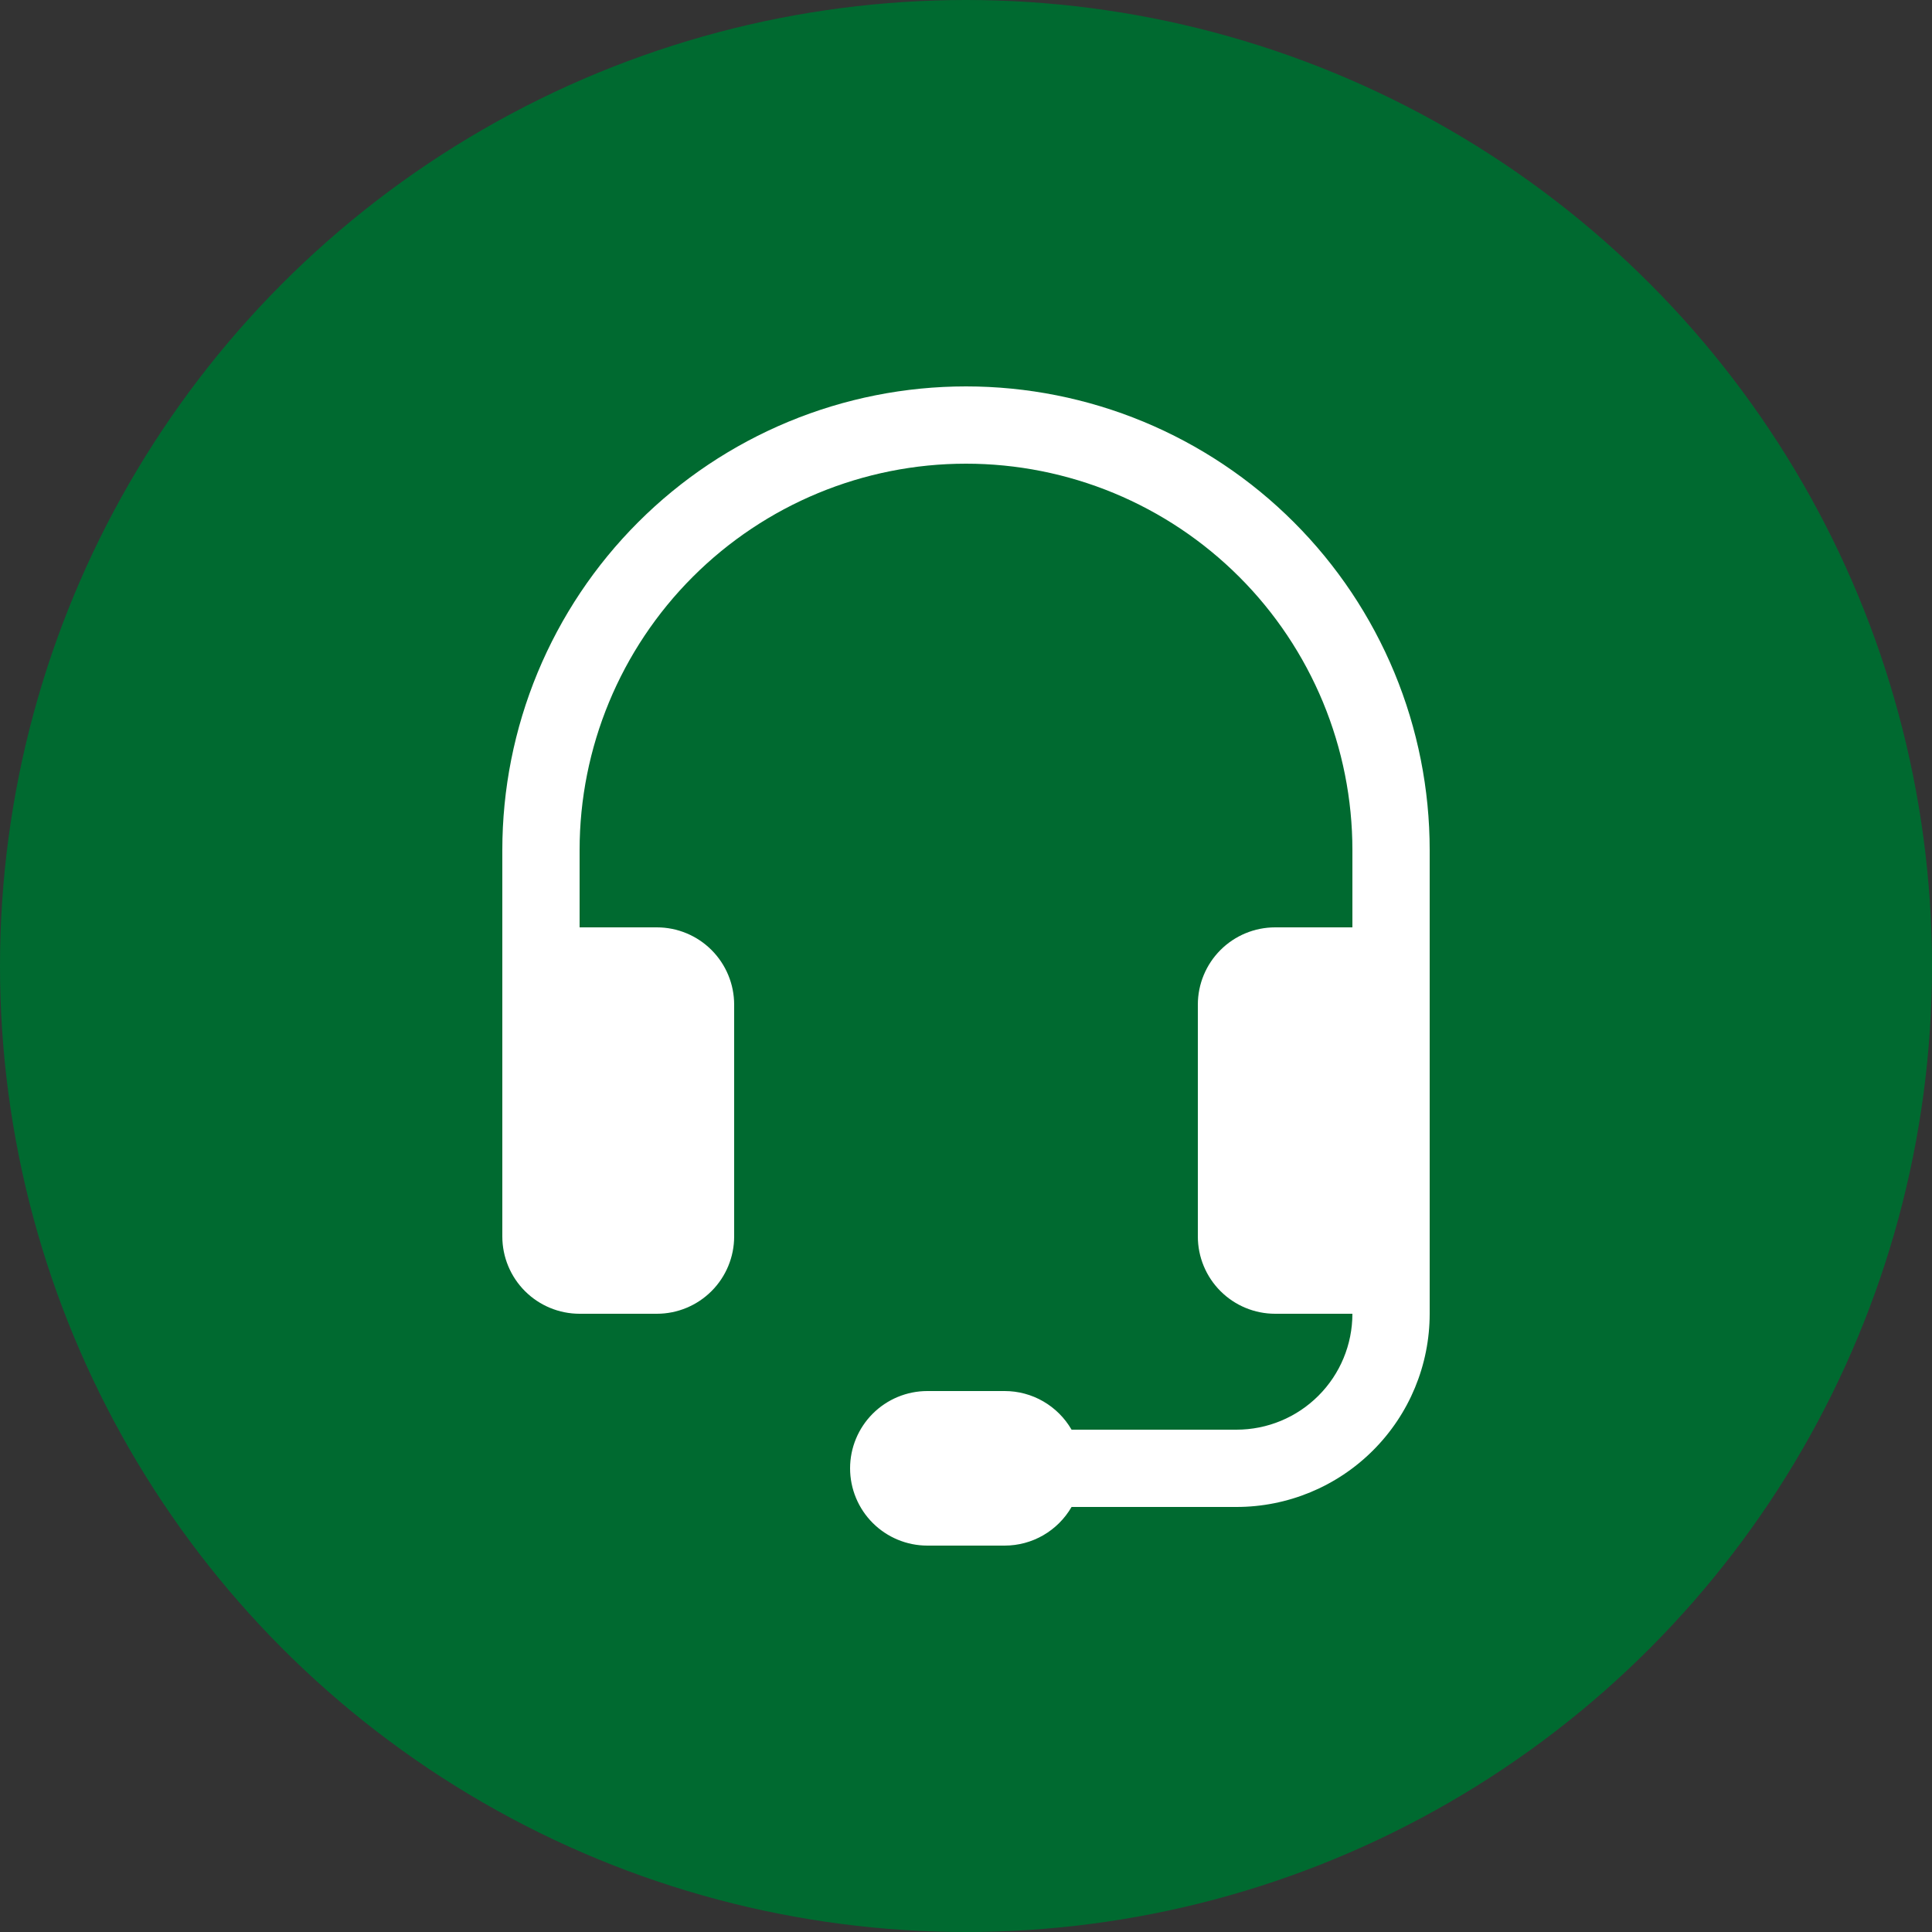
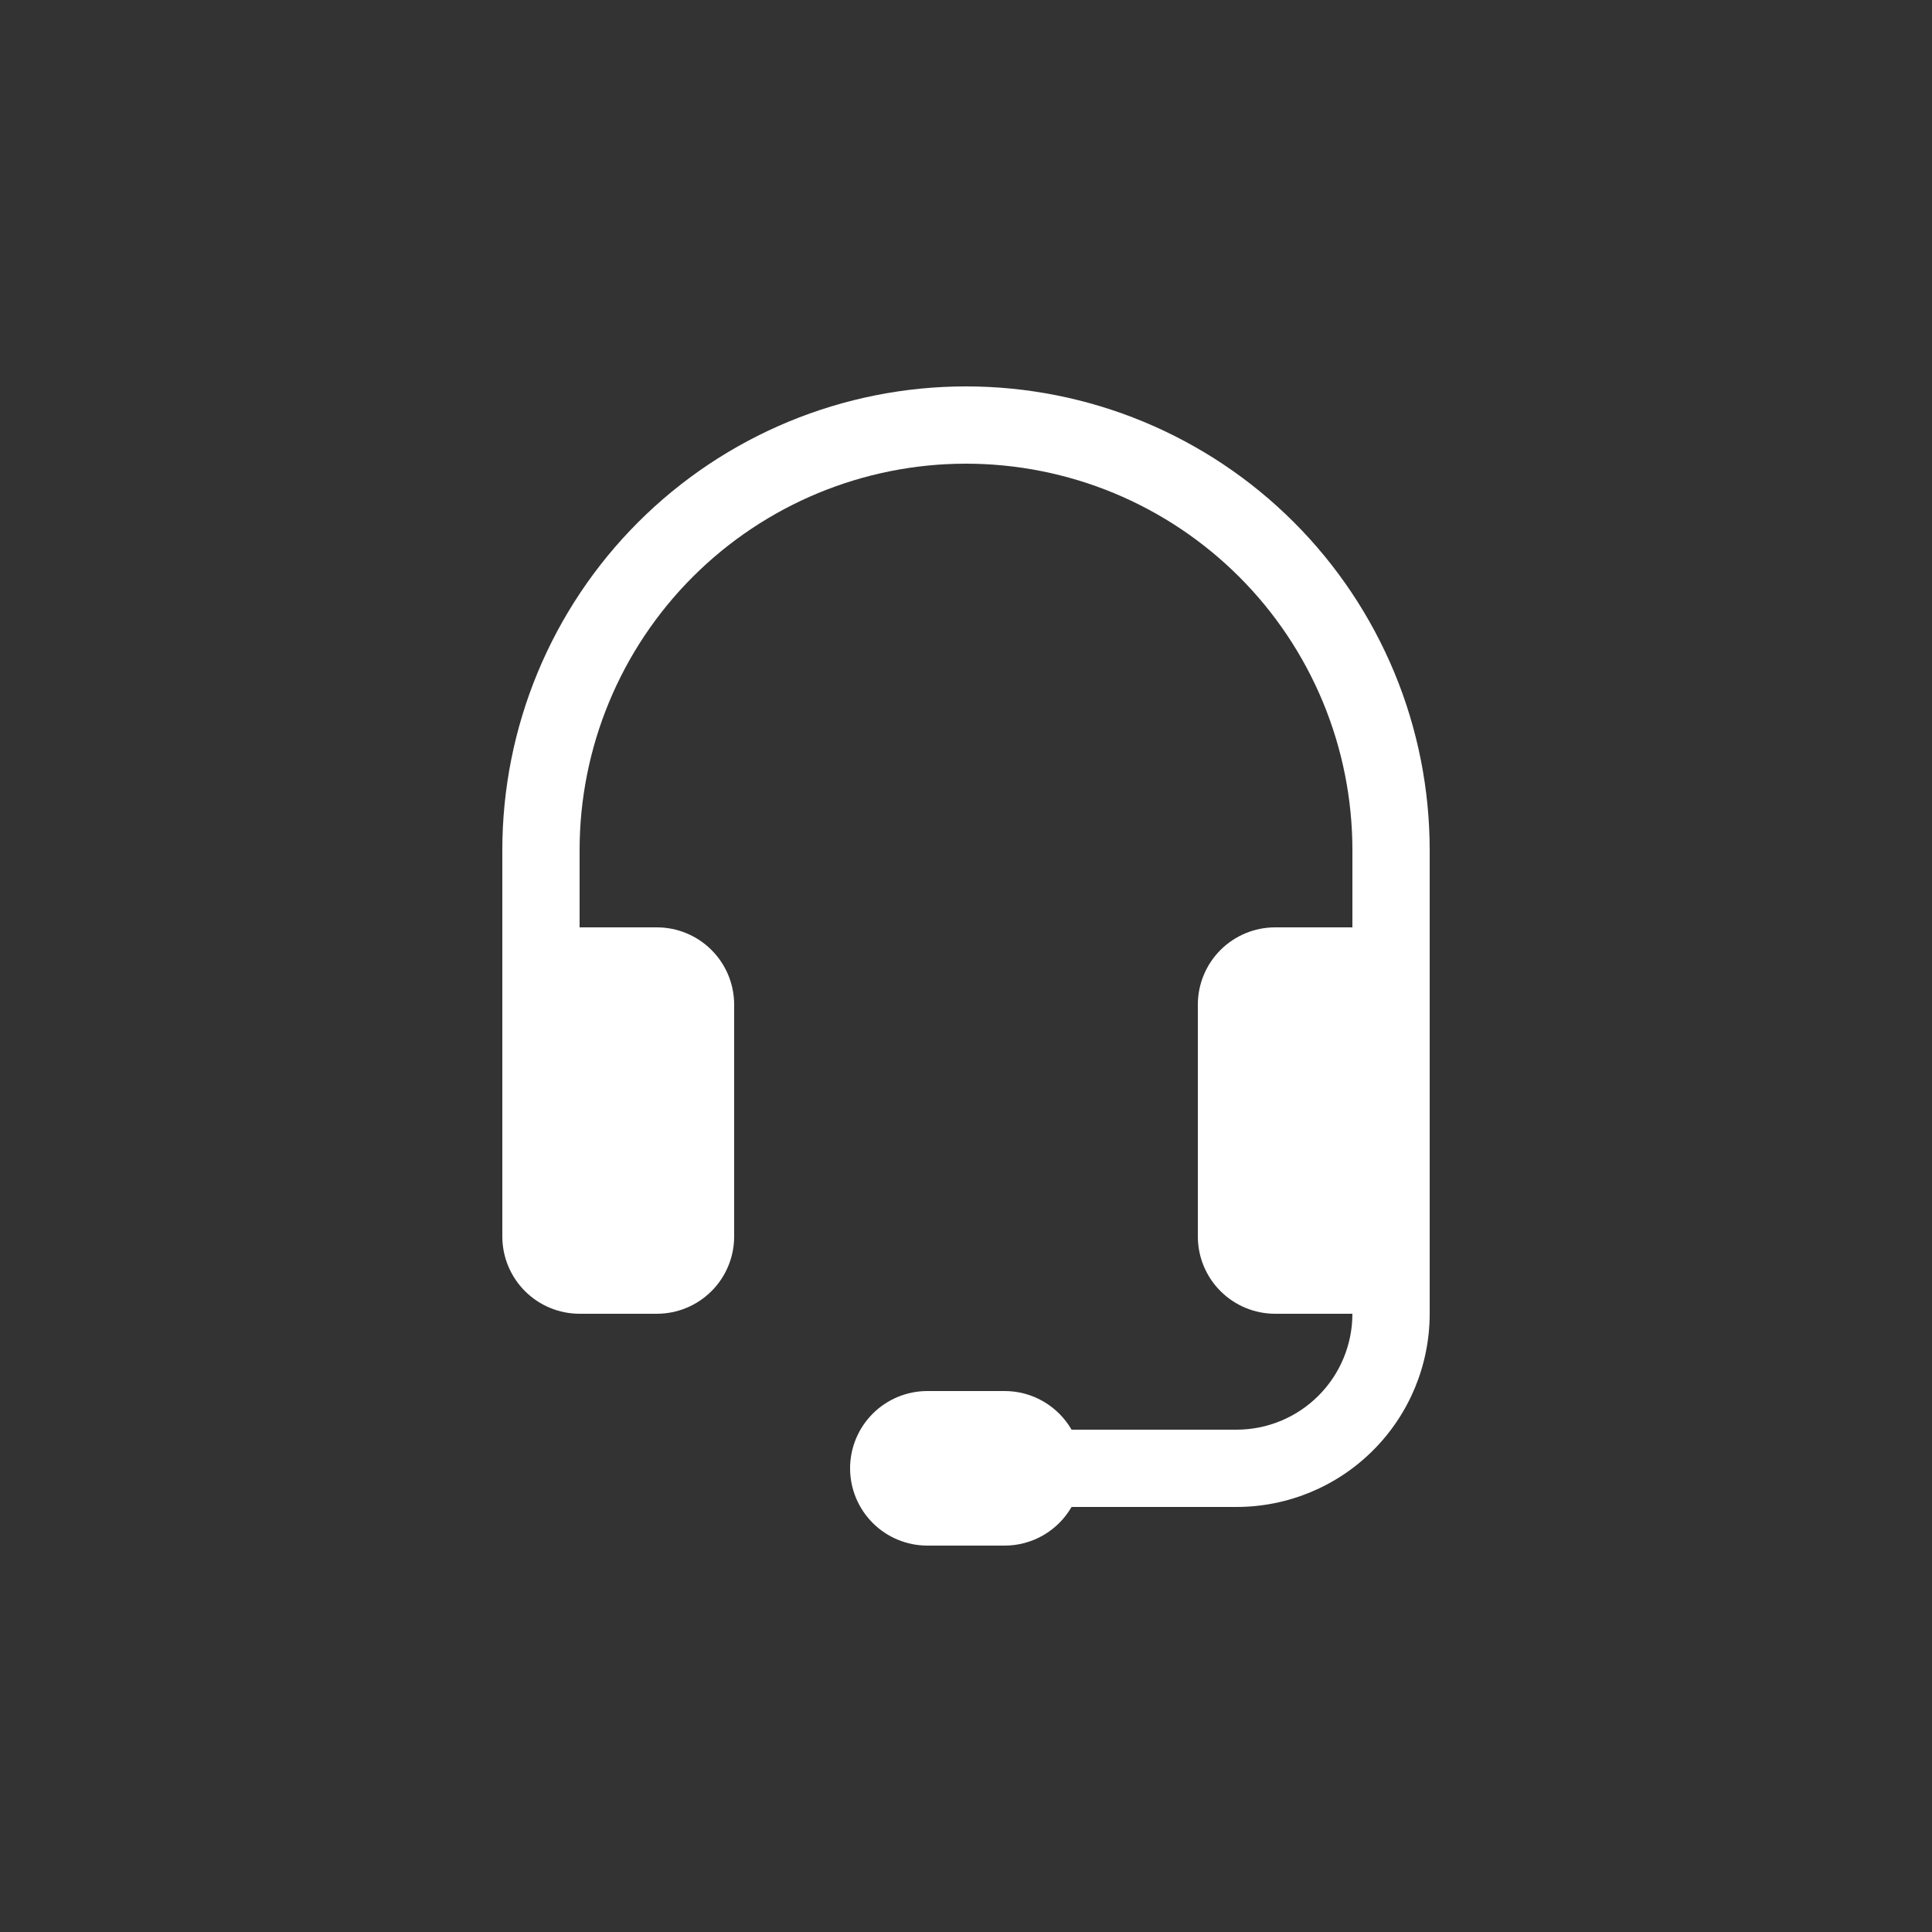
<svg xmlns="http://www.w3.org/2000/svg" width="50" height="50" viewBox="0 0 50 50" fill="none">
  <rect x="0" y="0" width="50" height="50" fill="#333333" stroke="none" />
-   <circle cx="25" cy="25" r="25" fill="#006A30" />
  <path d="M25 12C22.348 12 19.804 13.054 17.929 14.929C16.054 16.804 15 19.348 15 22V24H17C17.53 24 18.039 24.211 18.414 24.586C18.789 24.961 19 25.47 19 26V32C19 32.53 18.789 33.039 18.414 33.414C18.039 33.789 17.53 34 17 34H15C14.47 34 13.961 33.789 13.586 33.414C13.211 33.039 13 32.53 13 32V22C13 20.424 13.31 18.864 13.913 17.408C14.517 15.952 15.4 14.629 16.515 13.515C17.629 12.4 18.952 11.517 20.408 10.913C21.864 10.31 23.424 10 25 10C26.576 10 28.136 10.31 29.592 10.913C31.048 11.517 32.371 12.4 33.485 13.515C34.6 14.629 35.483 15.952 36.087 17.408C36.69 18.864 37 20.424 37 22V34C37 35.326 36.473 36.598 35.535 37.535C34.598 38.473 33.326 39 32 39H27.732C27.556 39.304 27.304 39.556 27 39.732C26.696 39.908 26.351 40 26 40H24C23.47 40 22.961 39.789 22.586 39.414C22.211 39.039 22 38.53 22 38C22 37.47 22.211 36.961 22.586 36.586C22.961 36.211 23.47 36 24 36H26C26.351 36 26.696 36.092 27 36.268C27.304 36.444 27.556 36.696 27.732 37H32C32.796 37 33.559 36.684 34.121 36.121C34.684 35.559 35 34.796 35 34H33C32.47 34 31.961 33.789 31.586 33.414C31.211 33.039 31 32.53 31 32V26C31 25.47 31.211 24.961 31.586 24.586C31.961 24.211 32.47 24 33 24H35V22C35 20.687 34.741 19.386 34.239 18.173C33.736 16.96 33 15.857 32.071 14.929C31.142 14 30.04 13.264 28.827 12.761C27.614 12.259 26.313 12 25 12Z" fill="white" />
</svg>